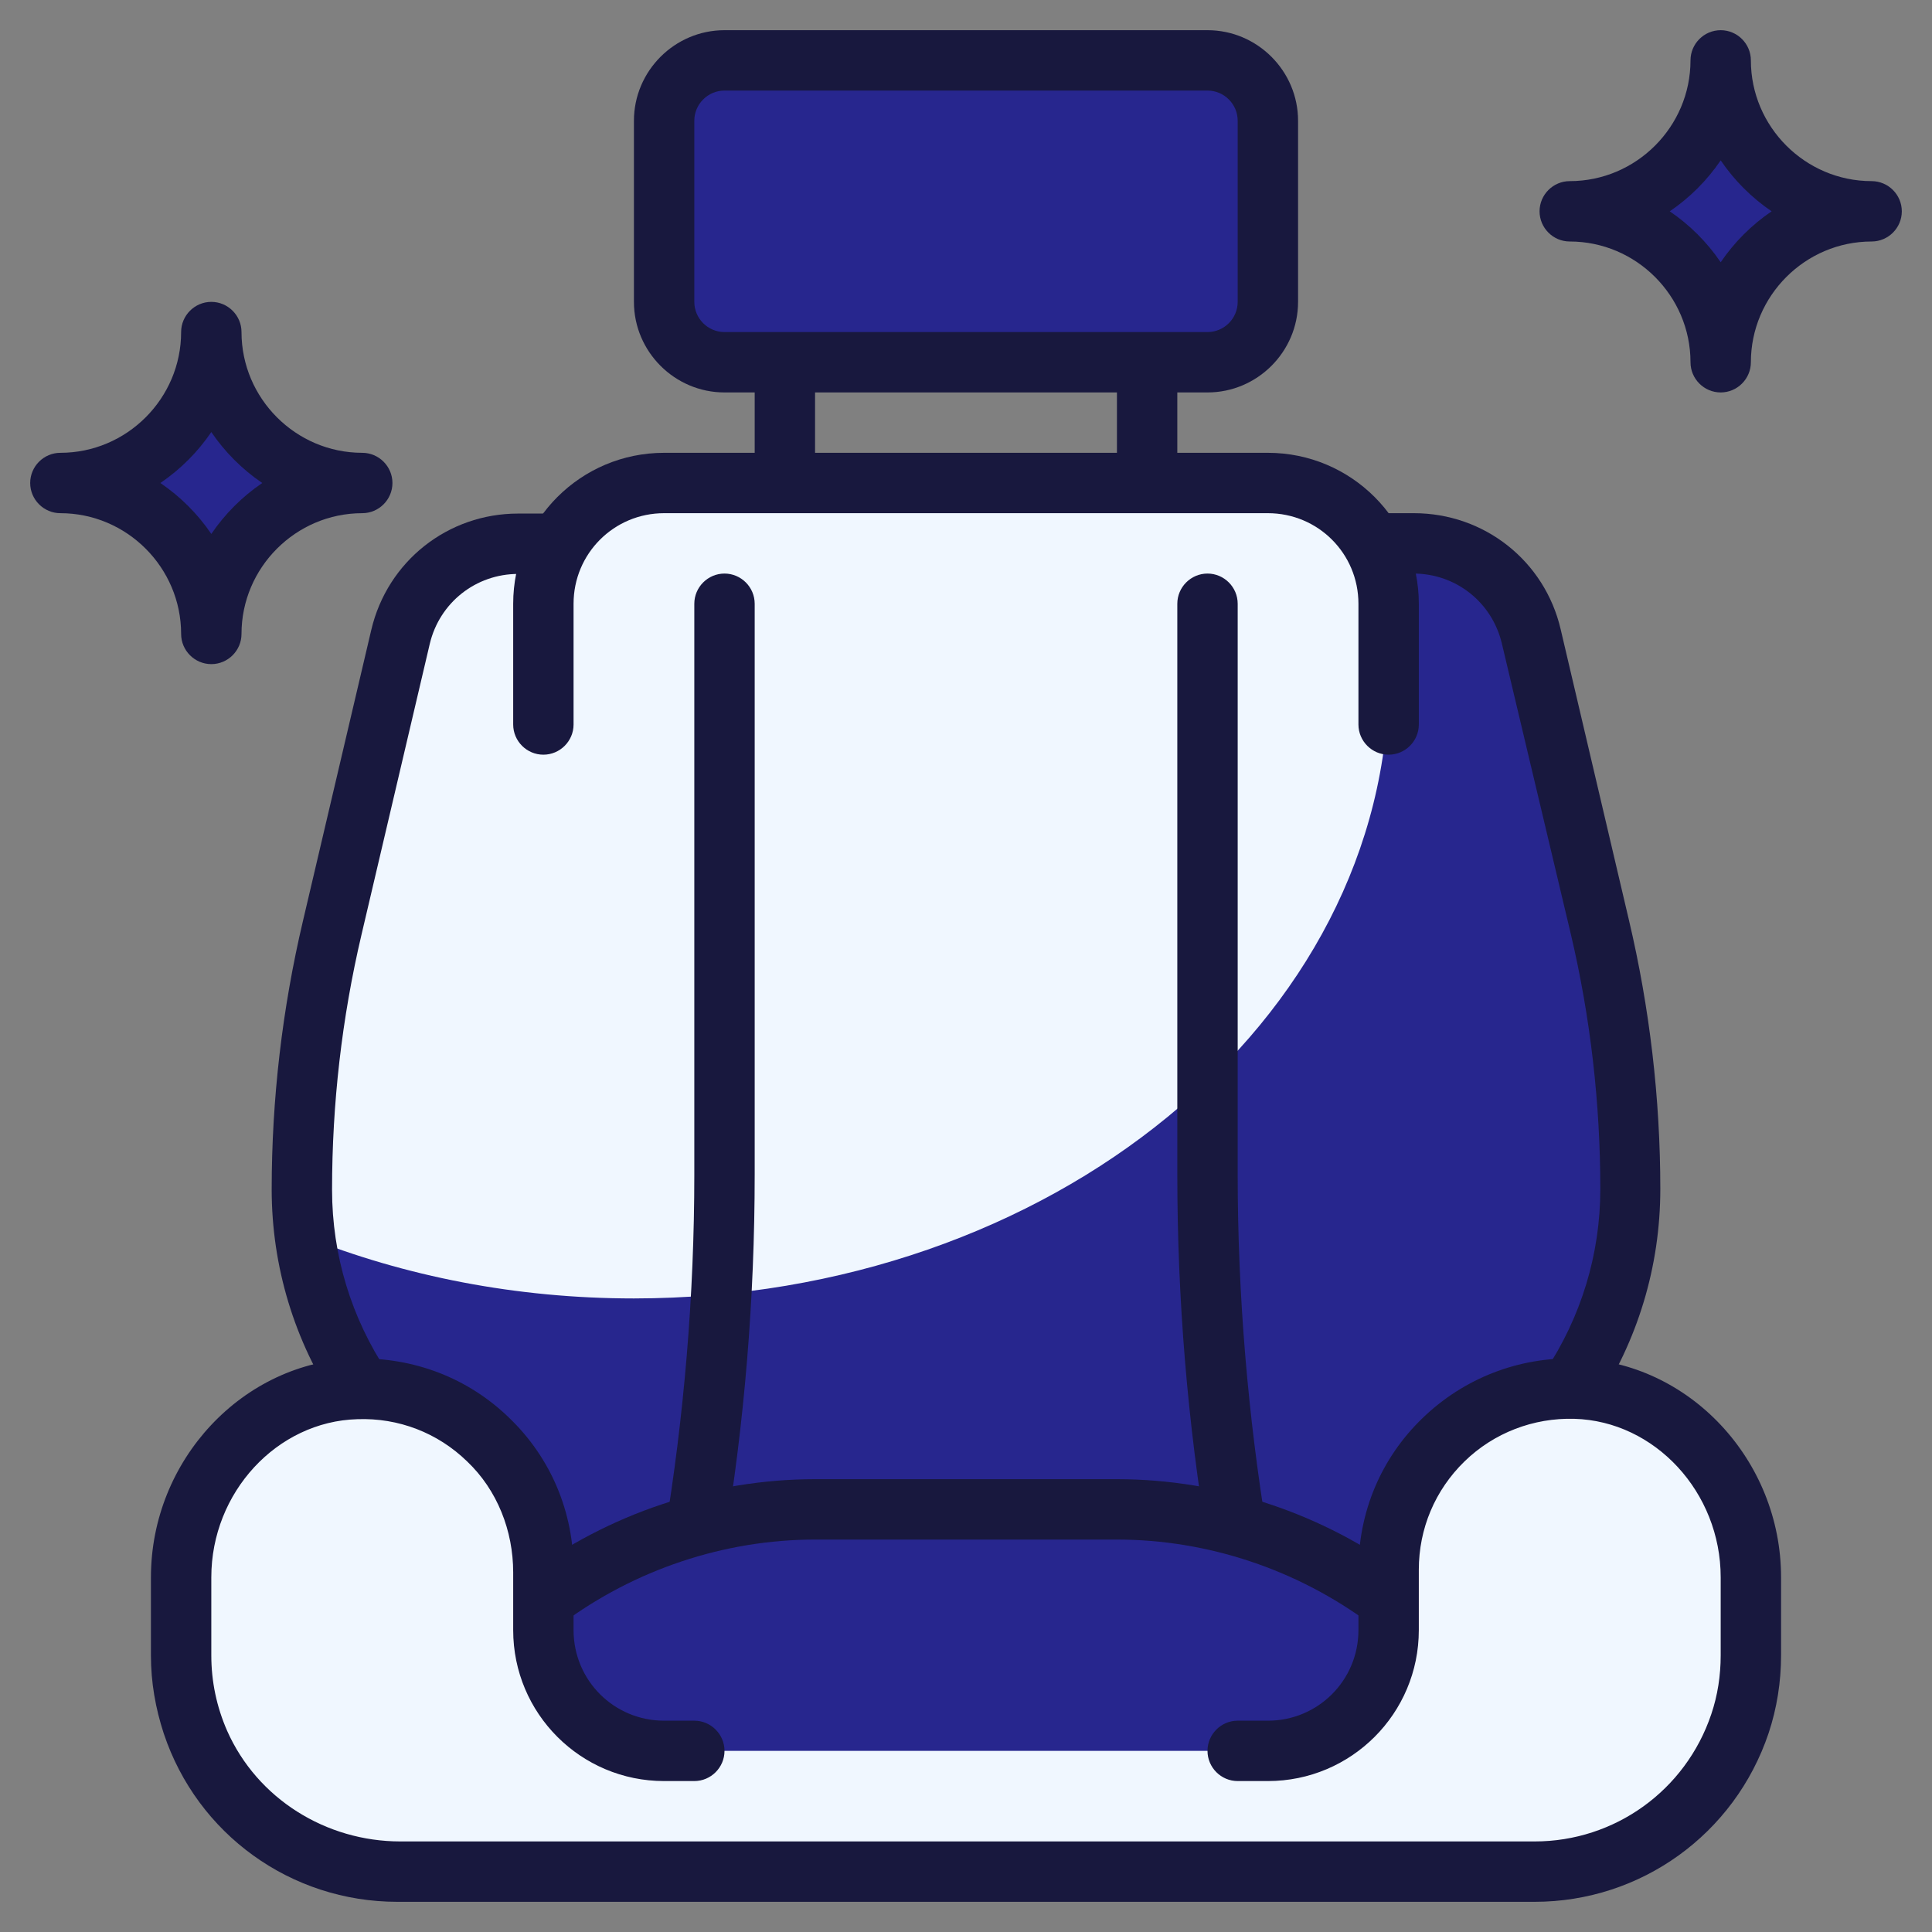
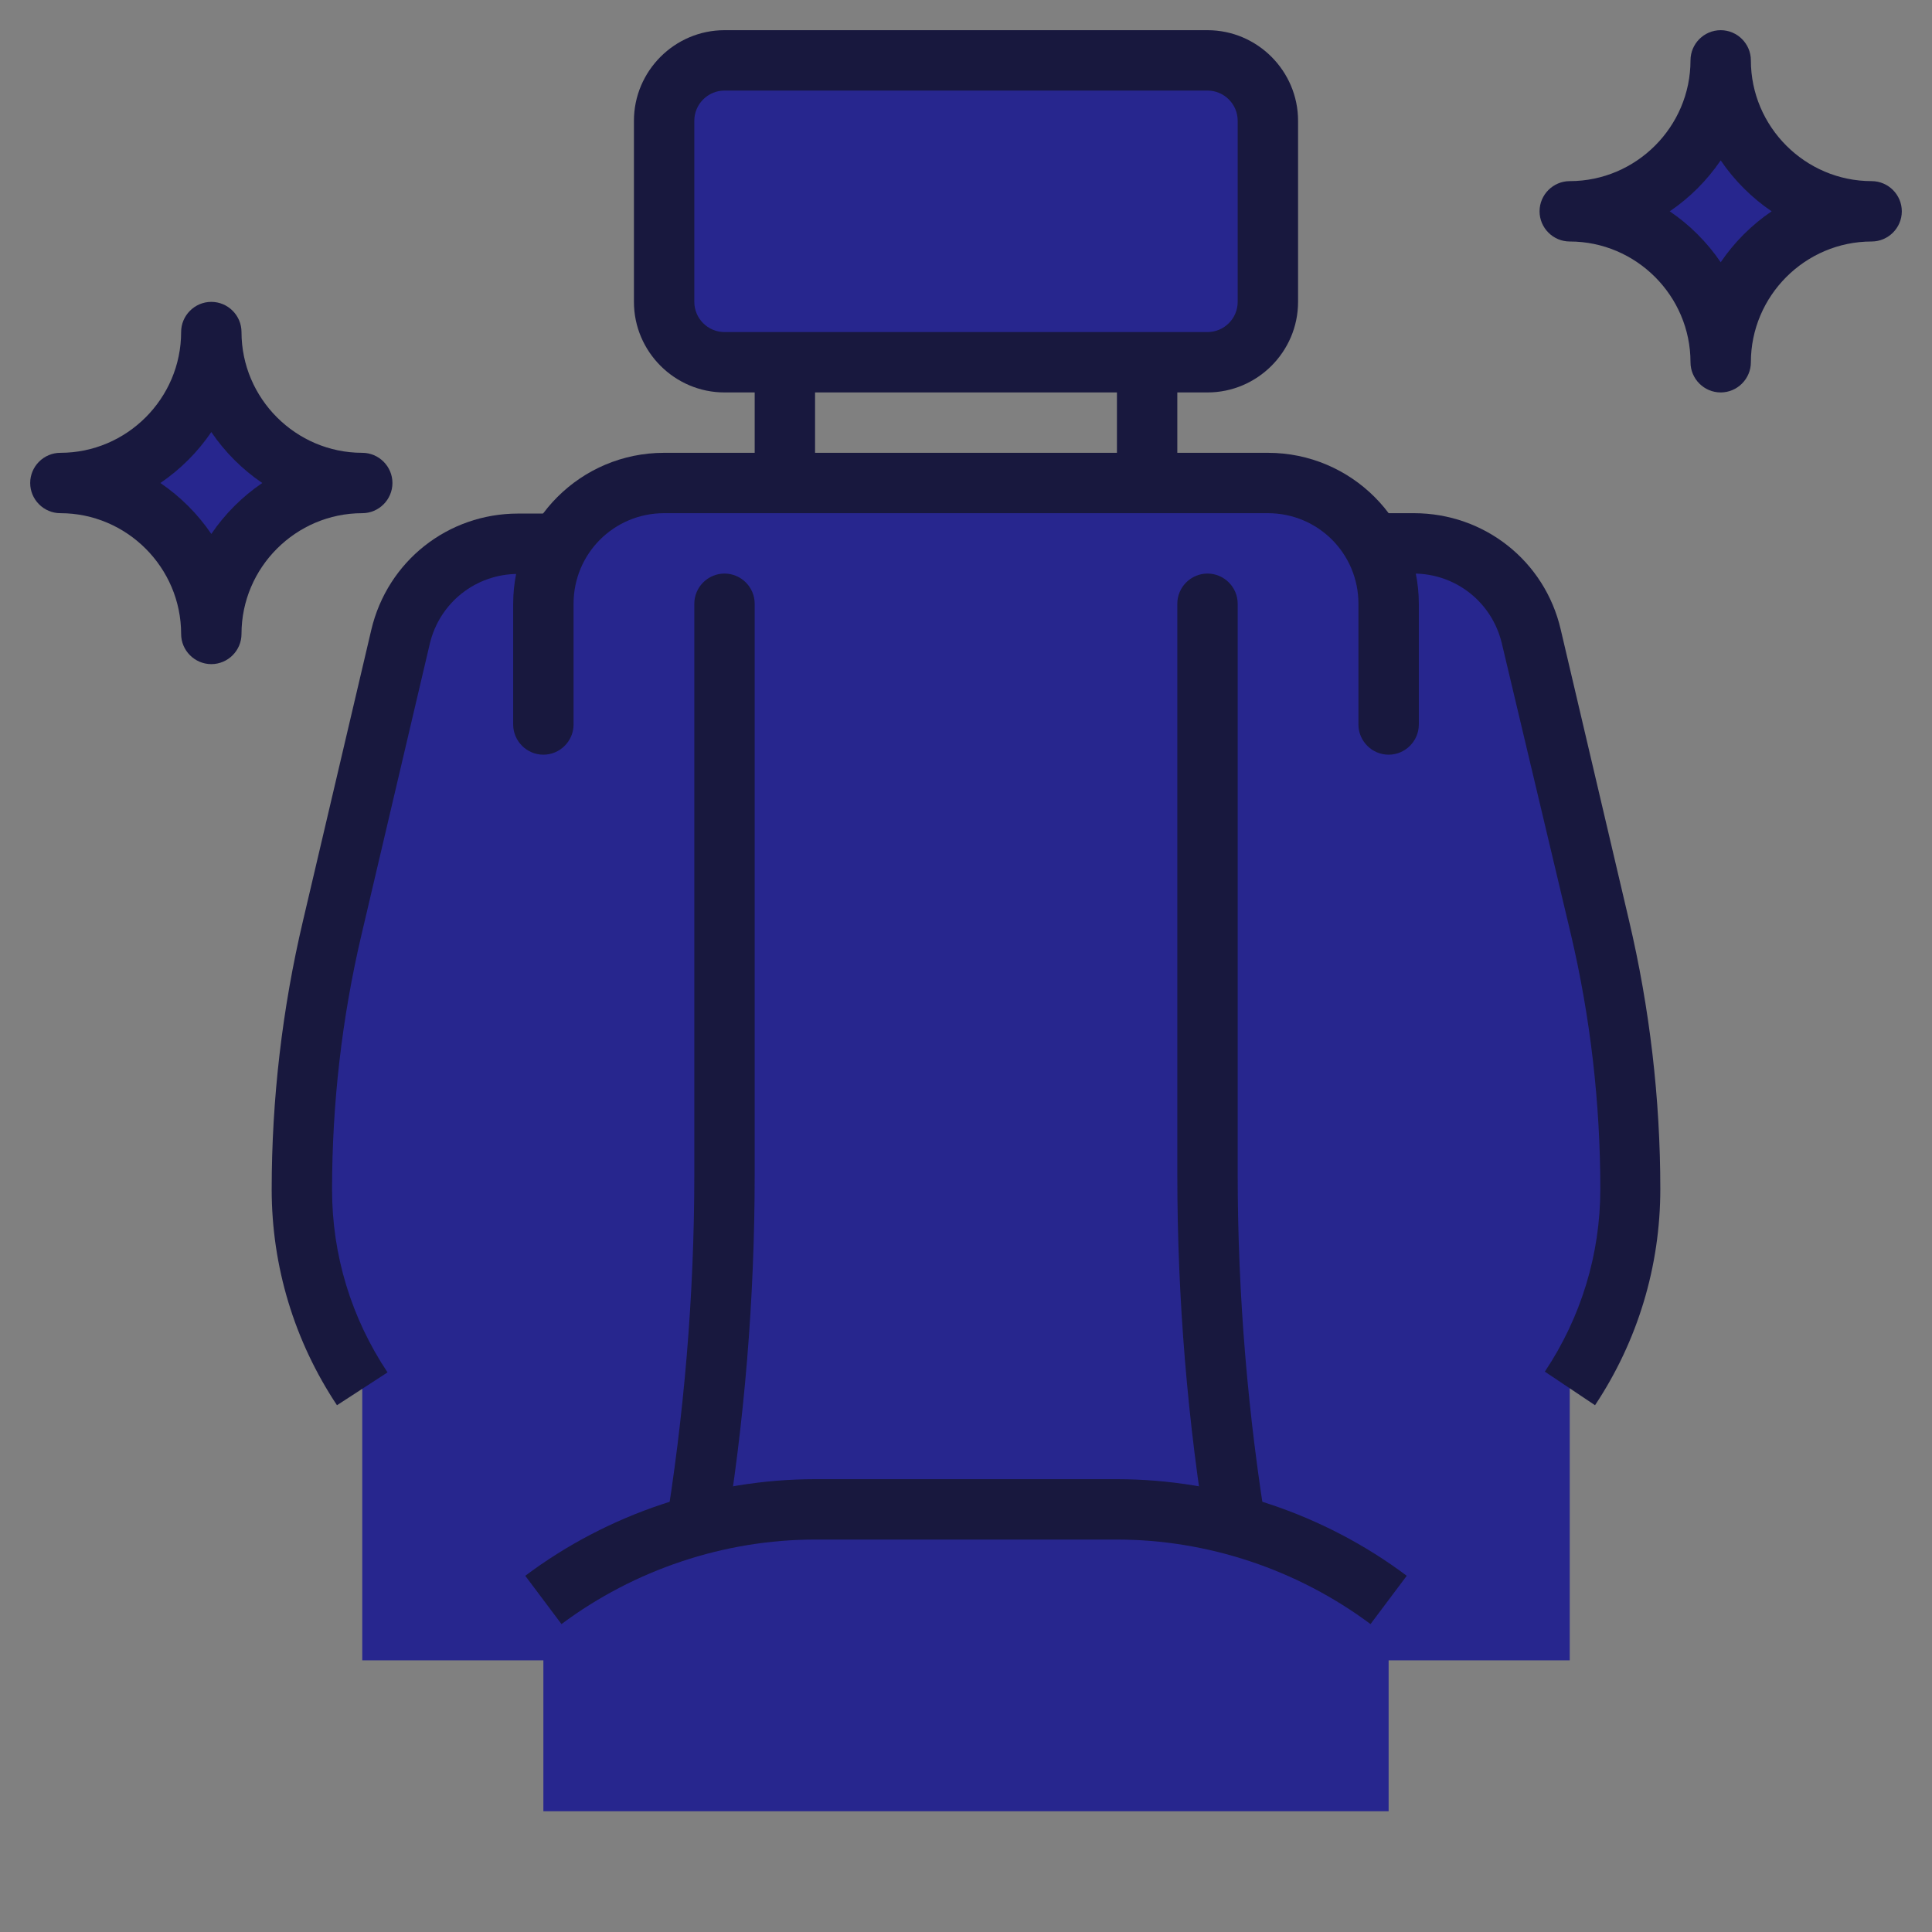
<svg xmlns="http://www.w3.org/2000/svg" version="1.1" id="Слой_1" x="0px" y="0px" viewBox="0 0 512 512" style="enable-background:new 0 0 512 512;" xml:space="preserve">
  <rect x="0" y="0" width="512" height="512" fill="#808080" stroke="none" />
  <style type="text/css">
	.st0{fill:#27268E;}
	.st1{fill:#F0F7FF;}
	.st2{fill:#18183E;}
</style>
  <g>
    <path class="st0" d="M416,440v-72c10.4-15.6,16-34,16-52.8c0-23.4-2.7-46.6-8.1-69.4l-18.1-77.1c-3.4-14.4-16.3-24.7-31.1-24.7   h-11.1c-5.5-9.5-15.7-16-27.6-16H176c-11.8,0-22,6.5-27.6,16h-11.1c-14.8,0-27.8,10.2-31.2,24.7L88,245.8c-5.3,22.7-8,46-8,69.4   c0,18.8,5.6,37.2,16,52.8v72" />
-     <path class="st1" d="M368,180c0-12.8-1.8-25.2-5.2-37.2C357.1,134,347.3,128,336,128H176c-11.8,0-22,6.5-27.6,16h-11.1   c-14.8,0-27.8,10.2-31.2,24.7L88,245.8c-5.3,22.7-8,46-8,69.4c0,4.2,0.3,8.4,0.9,12.5c26.3,10.5,55.9,16.4,87.1,16.4   C278.5,344,368,270.6,368,180L368,180z" />
    <path class="st0" d="M368,480v-56c-20.8-15.6-46-24-72-24h-80c-26,0-51.2,8.4-72,24v56" />
-     <path class="st1" d="M320,464h16c17.7,0,32-14.3,32-32v-16c0-27,22.3-48.8,49.5-48c26.3,0.8,46.5,23.7,46.5,50v20.7   c0,6.2-1,12.3-2.9,18.1c-7.8,23.4-29.7,39.2-54.4,39.2H105.3c-24.7,0-46.6-15.8-54.4-39.2c-1.9-5.8-2.9-12-2.9-18.1V418   c0-26.3,20.3-49.2,46.5-50c27.2-0.8,49.5,21,49.5,48v16c0,17.7,14.3,32,32,32h16" />
    <path class="st0" d="M320,96H192c-8.8,0-16-7.2-16-16V32c0-8.8,7.2-16,16-16h128c8.8,0,16,7.2,16,16v48C336,88.8,328.8,96,320,96z" />
    <path class="st0" d="M416,56c22.1,0,40,17.9,40,40c0-22.1,17.9-40,40-40c-22.1,0-40-17.9-40-40C456,38.1,438.1,56,416,56z" />
    <path class="st0" d="M16,128c22.1,0,40,17.9,40,40c0-22.1,17.9-40,40-40c-22.1,0-40-17.9-40-40C56,110.1,38.1,128,16,128z" />
-     <path class="st2" d="M406.7,504H105.3c-28.2,0-53-17.9-61.9-44.6c-2.2-6.7-3.4-13.6-3.4-20.6V418c0-31.1,24.4-57.1,54.3-58   c15.5-0.3,29.8,5.2,40.7,15.8c11,10.6,17,24.9,17,40.2v16c0,13.3,10.7,24,24,24h8c4.4,0,8,3.6,8,8v0c0,4.4-3.6,8-8,8h-8   c-22.1,0-40-17.9-40-40v-15.3c0-11-4.2-21.8-12.2-29.4c-7.8-7.6-18.2-11.6-29.1-11.2C73.4,376.7,56,395.5,56,418v20.7   c0,6.9,1.4,13.6,4.2,20c8,18,26.2,29.3,45.9,29.3h300.6c21.2,0,40-13.5,46.8-33.7c1.7-5,2.5-10.3,2.5-15.6V418   c0-22.5-17.4-41.4-38.8-42c-10.8-0.3-21.3,3.7-29.1,11.3c-7.8,7.6-12.1,17.8-12.1,28.7v16c0,22.1-17.9,40-40,40h-8   c-4.4,0-8-3.6-8-8v0c0-4.4,3.6-8,8-8h8c13.3,0,24-10.7,24-24v-16c0-15.3,6-29.6,17-40.2c11-10.6,25.5-16.2,40.7-15.8   c29.9,0.9,54.3,26.9,54.3,58v20.7c0,7-1.1,14-3.3,20.6C459.7,486.1,434.8,504,406.7,504L406.7,504z" />
    <path class="st2" d="M320,104H192c-13.2,0-24-10.8-24-24V32c0-13.2,10.8-24,24-24h128c13.2,0,24,10.8,24,24v48   C344,93.2,333.2,104,320,104z M192,24c-4.4,0-8,3.6-8,8v48c0,4.4,3.6,8,8,8h128c4.4,0,8-3.6,8-8V32c0-4.4-3.6-8-8-8H192z" />
    <path class="st2" d="M89.3,372.4C78,355.4,72,335.6,72,315.2c0-23.9,2.8-47.9,8.3-71.2l18.1-77.1c4.3-18.2,20.3-30.8,38.9-30.8H152   v16h-14.7c-11.2,0-20.8,7.6-23.4,18.5l-18.1,77.1c-5.2,22.1-7.8,44.8-7.8,67.6c0,17.3,5.1,34,14.7,48.4L89.3,372.4z" />
    <path class="st2" d="M368,200L368,200c-4.4,0-8-3.6-8-8v-32c0-13.3-10.7-24-24-24H176c-13.3,0-24,10.7-24,24v32c0,4.4-3.6,8-8,8h0   c-4.4,0-8-3.6-8-8v-32c0-22.1,17.9-40,40-40h160c22.1,0,40,17.9,40,40v32C376,196.4,372.4,200,368,200z" />
    <path class="st2" d="M422.7,372.4l-13.3-8.9c9.6-14.4,14.7-31.1,14.7-48.4c0-22.7-2.6-45.4-7.8-67.5L398,170.5   c-2.6-10.9-12.2-18.5-23.4-18.5H360v-16h14.7c18.7,0,34.7,12.7,38.9,30.8l18.1,77.1c5.5,23.3,8.3,47.3,8.3,71.2   C440,335.6,434,355.4,422.7,372.4L422.7,372.4z" />
    <path class="st2" d="M363.2,430.4C343.9,416,320.1,408,296,408h-80c-24.1,0-47.9,8-67.2,22.4l-9.6-12.8   c22-16.5,49.3-25.6,76.8-25.6h80c27.5,0,54.8,9.1,76.8,25.6L363.2,430.4z" />
    <path class="st2" d="M191.9,409.3l-15.8-2.6c5.2-31.4,7.9-63.5,7.9-95.4V160c0-4.4,3.6-8,8-8h0c4.4,0,8,3.6,8,8v151.3   C200,344.1,197.3,377.1,191.9,409.3z" />
    <path class="st2" d="M320.1,409.3c-5.4-32.3-8.1-65.2-8.1-98V160c0-4.4,3.6-8,8-8h0c4.4,0,8,3.6,8,8v151.3c0,31.9,2.7,64,7.9,95.4   L320.1,409.3z" />
    <path class="st2" d="M200,96h16v32h-16V96z" />
    <path class="st2" d="M296,96h16v32h-16V96z" />
    <path class="st2" d="M456,104c-4.4,0-8-3.6-8-8c0-17.6-14.4-32-32-32c-4.4,0-8-3.6-8-8s3.6-8,8-8c17.6,0,32-14.4,32-32   c0-4.4,3.6-8,8-8s8,3.6,8,8c0,17.6,14.4,32,32,32c4.4,0,8,3.6,8,8s-3.6,8-8,8c-17.6,0-32,14.4-32,32C464,100.4,460.4,104,456,104z    M442.5,56c5.3,3.6,9.9,8.2,13.5,13.5c3.6-5.3,8.2-9.9,13.5-13.5c-5.3-3.6-9.9-8.2-13.5-13.5C452.4,47.8,447.8,52.4,442.5,56z" />
    <path class="st2" d="M56,176c-4.4,0-8-3.6-8-8c0-17.6-14.4-32-32-32c-4.4,0-8-3.6-8-8s3.6-8,8-8c17.6,0,32-14.4,32-32   c0-4.4,3.6-8,8-8s8,3.6,8,8c0,17.6,14.4,32,32,32c4.4,0,8,3.6,8,8c0,4.4-3.6,8-8,8c-17.6,0-32,14.4-32,32C64,172.4,60.4,176,56,176   z M42.5,128c5.3,3.6,9.9,8.2,13.5,13.5c3.6-5.3,8.2-9.9,13.5-13.5c-5.3-3.6-9.9-8.2-13.5-13.5C52.4,119.8,47.8,124.4,42.5,128z" />
  </g>
</svg>